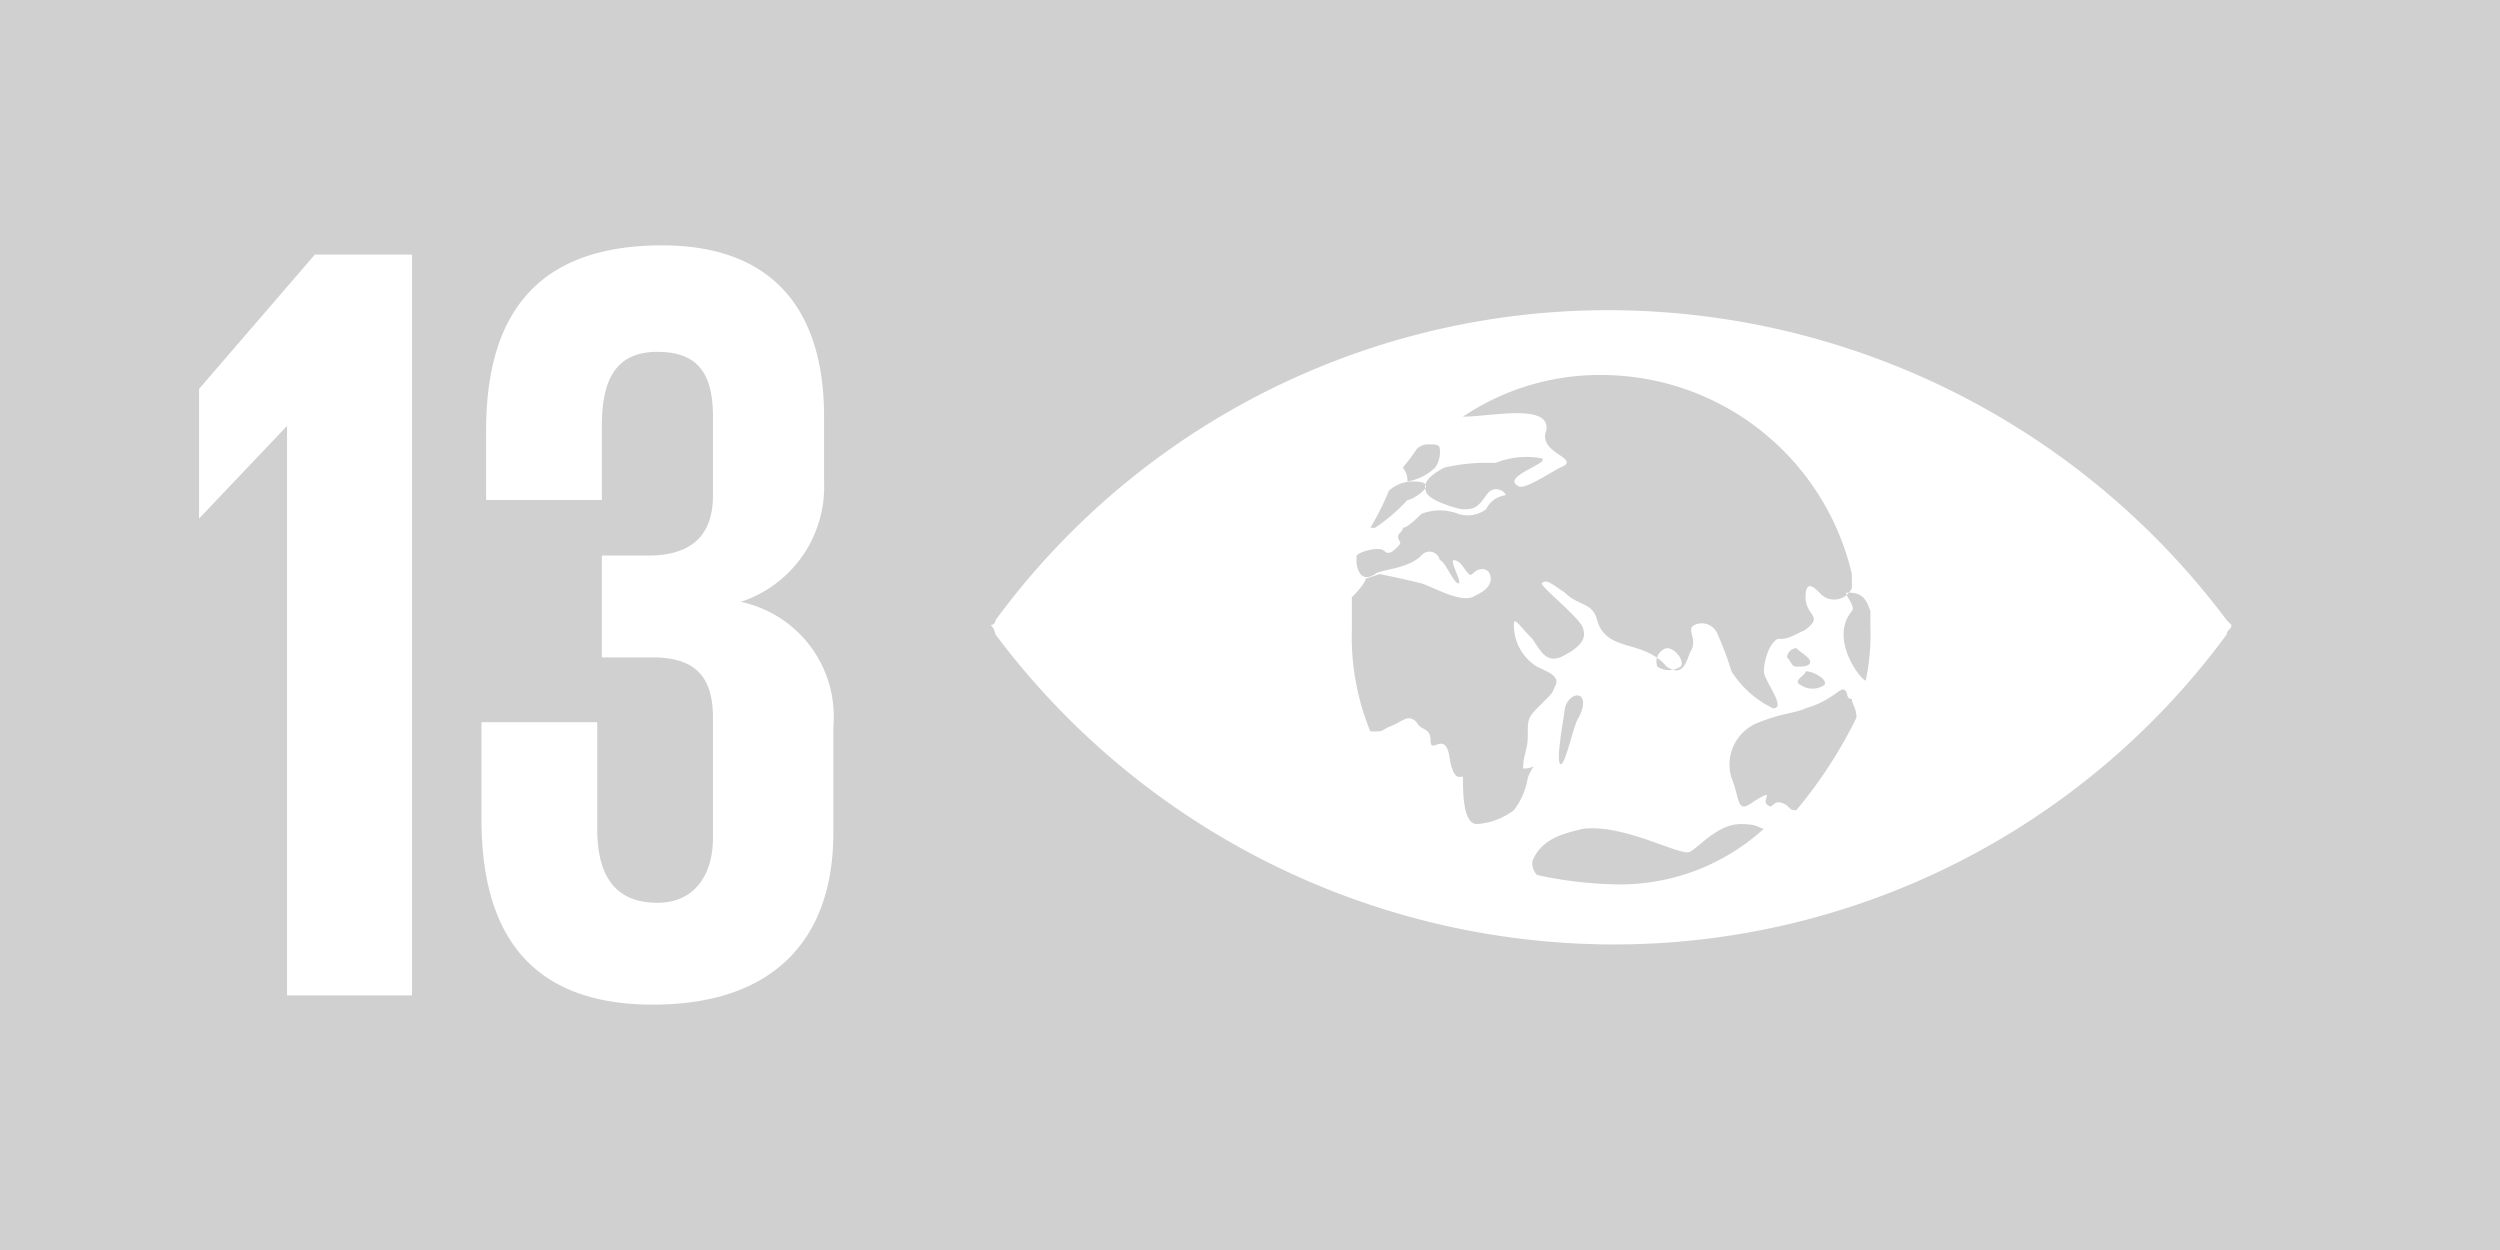
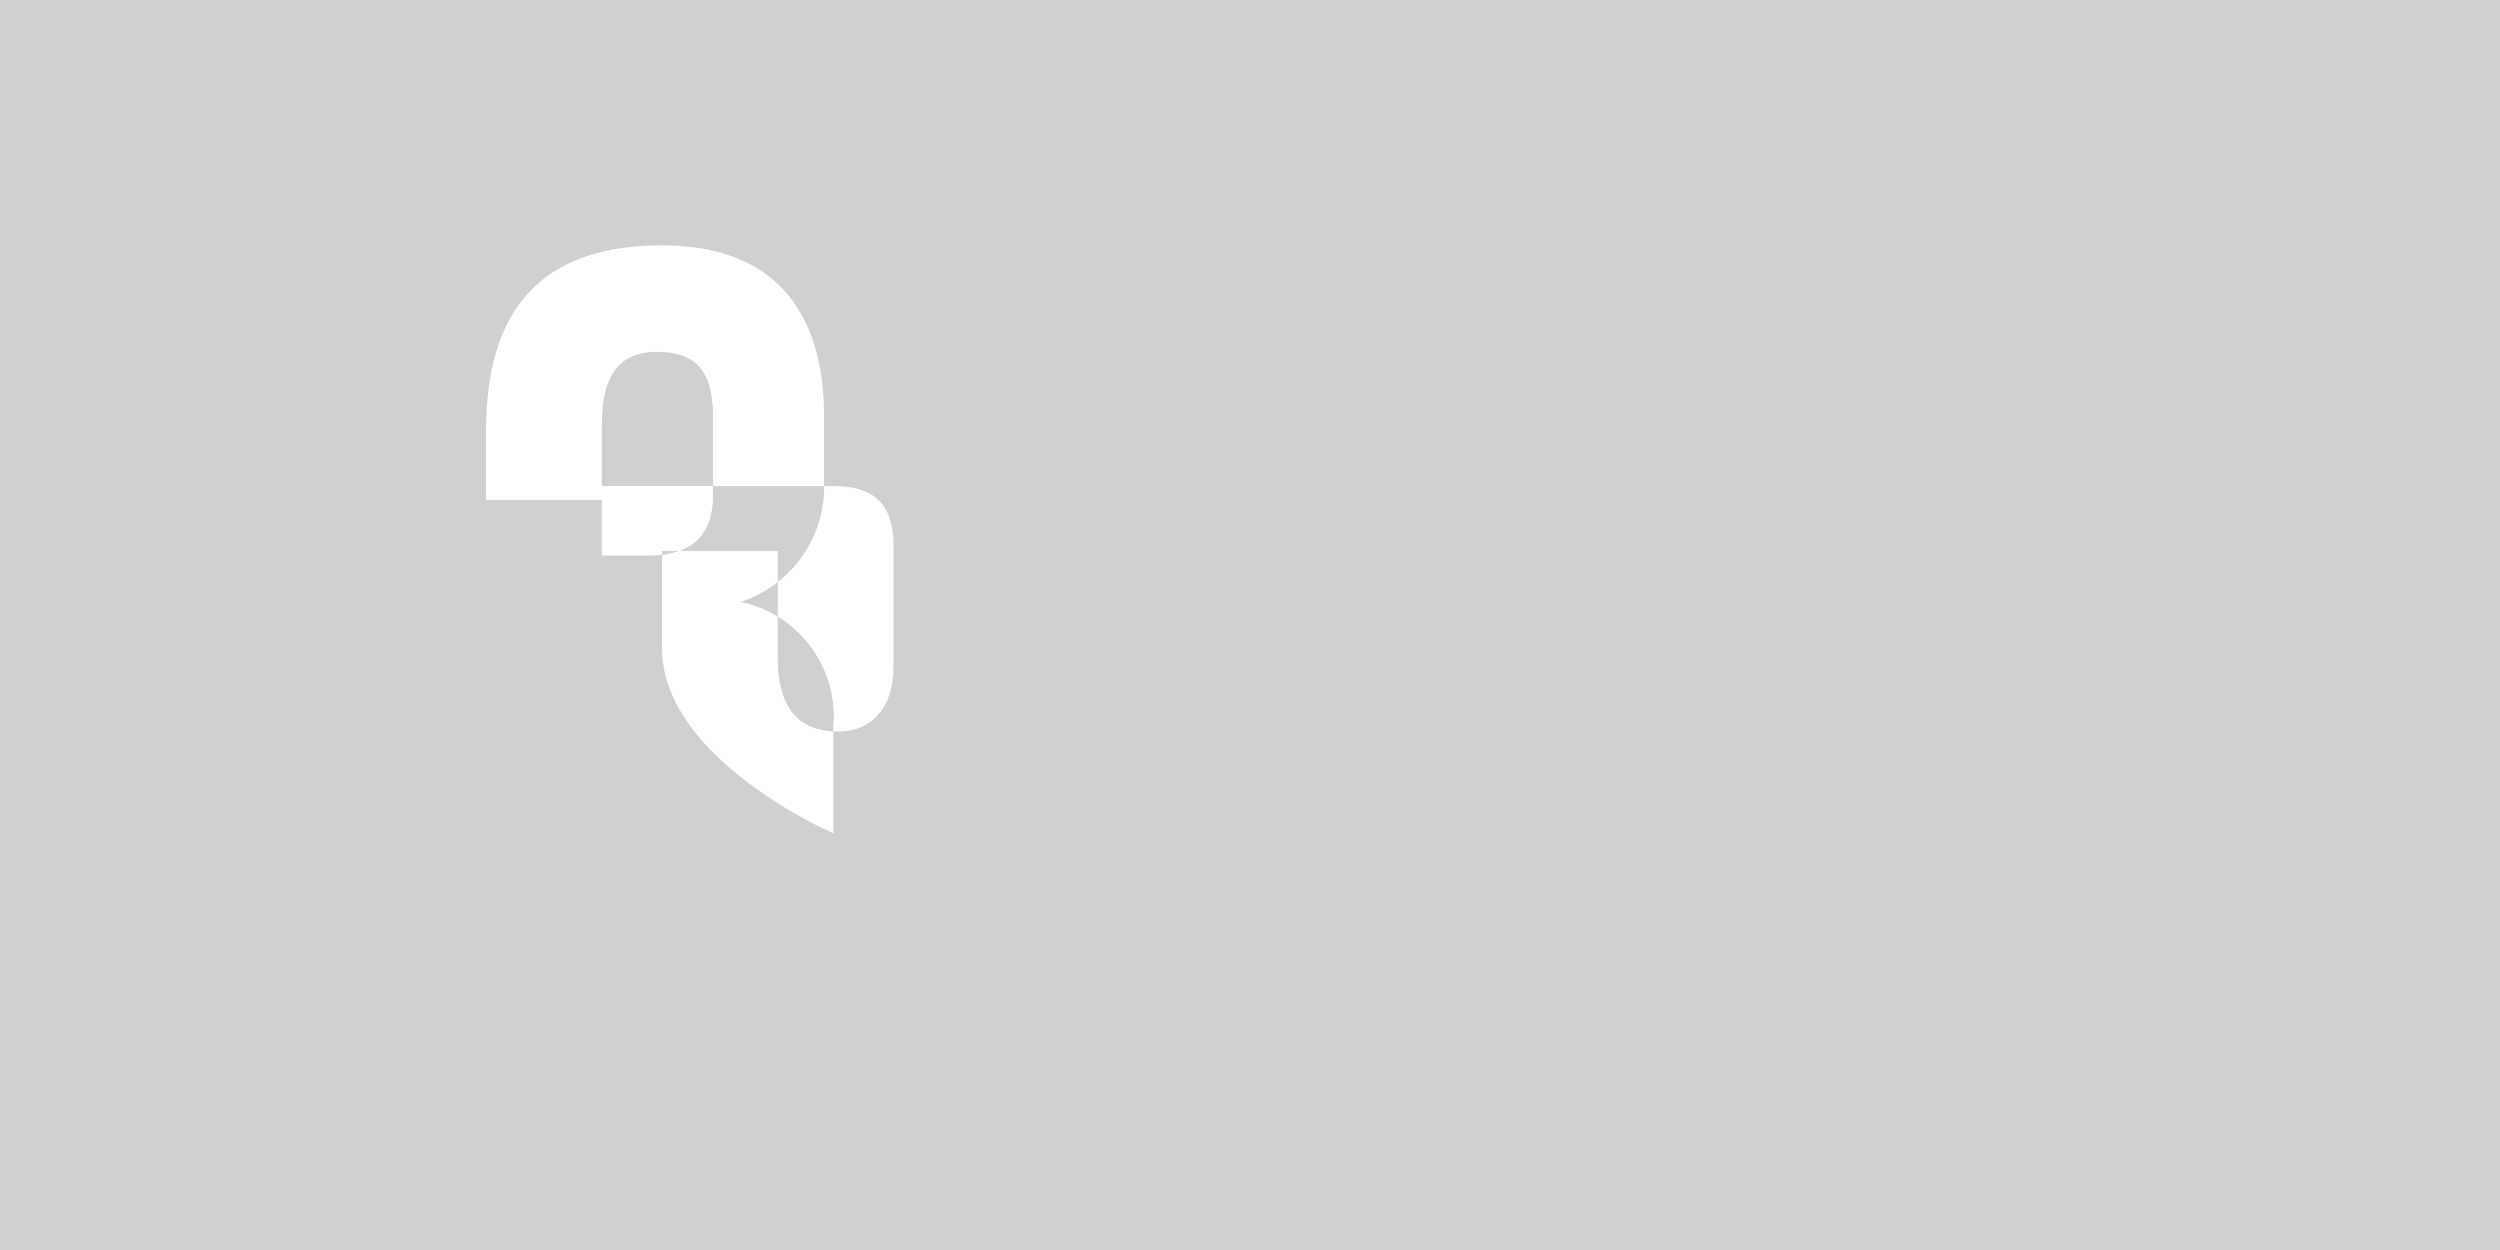
<svg xmlns="http://www.w3.org/2000/svg" width="54" height="27" viewBox="0 0 54 27">
  <g data-name="Icon_SDG_13_small">
    <path data-name="Rechteck 1167" style="fill:#d0d0d0" d="M0 0h54v27H0z" />
-     <path data-name="Pfad 7641" d="M48.1 13.4a16.7 16.7 0 0 0-13.3-6.7 16.417 16.417 0 0 0-13.3 6.7.1.1 0 0 1-.1.1.349.349 0 0 1 .1.2 16.7 16.7 0 0 0 13.3 6.7 16.417 16.417 0 0 0 13.3-6.7c0-.1.1-.1.1-.2l-.1-.1m-17.8-3.3a3.987 3.987 0 0 0 .3-.4.367.367 0 0 1 .3-.1c.1 0 .2 0 .2.1a.6.6 0 0 1-.1.4 1.141 1.141 0 0 1-.6.3.438.438 0 0 0-.1-.3m-.3.5a.764.764 0 0 1 .5-.2c.1 0 .3 0 .3.1s-.3.3-.4.3a3.736 3.736 0 0 1-.7.6h-.1a5.938 5.938 0 0 0 .4-.8m3 6.2a1.541 1.541 0 0 1-.3.7 1.49 1.49 0 0 1-.8.3c-.3 0-.3-.7-.3-1 0-.1-.2.2-.3-.5-.1-.5-.4 0-.4-.3s-.2-.2-.3-.4c-.2-.2-.3 0-.6.1-.2.1-.1.1-.4.1a5.382 5.382 0 0 1-.4-2.2v-.7c.3-.3.3-.4.3-.4l.3-.1s.5.1.9.2c.3.1.8.4 1.1.3.2-.1.4-.2.4-.4s-.2-.3-.4-.1c-.1.1-.2-.3-.4-.3-.1 0 .2.5.1.5s-.3-.5-.4-.5a.227.227 0 0 0-.4-.1c-.3.3-.9.3-1 .4-.3.2-.4-.1-.4-.3V12c.1-.1.5-.2.6-.1s.2 0 .3-.1 0-.1 0-.2.1-.1.1-.2c.1 0 .3-.2.4-.3a1.1 1.1 0 0 1 .8 0 .661.661 0 0 0 .6-.1.536.536 0 0 1 .4-.3c.1 0-.2-.3-.4 0s-.3.3-.5.3c-.1 0-.8-.2-.8-.4-.1-.2.2-.4.4-.5a4.1 4.1 0 0 1 1.1-.1 1.8 1.8 0 0 1 1-.1c.2.1-.9.4-.5.6.1.1.7-.3.9-.4.5-.2-.5-.3-.3-.8.1-.6-1.2-.3-1.8-.3a5.291 5.291 0 0 1 3-.9 5.561 5.561 0 0 1 5.4 4.3v.3a.414.414 0 0 1-.7.1c-.1-.1-.3-.3-.3.1s.4.4 0 .7c-.4.2-.4.2-.6.2-.2.1-.3.5-.3.7s.5.8.2.8a2.166 2.166 0 0 1-.9-.8 6.89 6.89 0 0 0-.3-.8.365.365 0 0 0-.5-.2c-.2.1.1.3-.1.6-.1.3-.2.5-.5.3-.5-.6-1.3-.3-1.5-1-.1-.4-.4-.3-.7-.6-.3-.2-.4-.3-.5-.2 0 .1.9.8.9 1 .1.3-.3.5-.5.6-.3.1-.4-.1-.6-.4-.3-.3-.4-.5-.4-.3a1.05 1.05 0 0 0 .5.9c.2.1.5.2.4.4s0 .1-.3.4-.3.3-.3.7c0 .3-.1.4-.1.7.4 0 .3-.3.1.2m6-2.3c.2 0 .5.2.4.3a.454.454 0 0 1-.5 0c-.2-.1.1-.2.1-.3m-.2-.1c-.1 0-.1-.1-.2-.2a.215.215 0 0 1 .2-.2c.1.1.3.2.3.3s-.2.1-.3.1m-2.5 0a.454.454 0 0 1-.5 0 .3.3 0 0 1 .2-.4c.2 0 .4.3.3.4m-2.2 1.1c-.1.1-.3 1.1-.4 1s.1-1.1.1-1.2c.1-.4.6-.4.3.2m.7 3.6a8.752 8.752 0 0 1-1.6-.2.367.367 0 0 1-.1-.3c.2-.5.7-.6 1.1-.7.9-.1 2.1.6 2.3.5s.6-.6 1.1-.6c.4 0 .4.1.5.1a4.62 4.62 0 0 1-3.3 1.2m4-1.6c-.1 0-.1 0-.2-.1-.3-.2-.3.1-.4 0-.2-.1.2-.4-.3-.1-.4.3-.3 0-.5-.5a.971.971 0 0 1 .6-1.2c.5-.2.8-.2 1-.3.7-.2.8-.6.9-.3a.1.1 0 0 0 .1.1c0 .1.1.2.1.4a9.859 9.859 0 0 1-1.3 2m1.5-2.8c-.1 0-.8-.9-.3-1.5.1-.1-.2-.4-.1-.4.3 0 .4.1.5.4v.3a4.869 4.869 0 0 1-.1 1.2" style="fill:#fff" />
    <g data-name="Gruppe 9533">
-       <path data-name="Pfad 7642" d="M8.9 5.5v16H6.2V9.2l-1.9 2V8.4l2.5-2.9h2.1z" style="fill:#fff" />
-       <path data-name="Pfad 7643" d="M17.8 9v1.4A2.617 2.617 0 0 1 16 13a2.532 2.532 0 0 1 2 2.7V18c0 2.2-1.2 3.7-3.9 3.7s-3.7-1.6-3.7-4v-2.1h2.5v2.3c0 .9.3 1.6 1.3 1.6.8 0 1.2-.6 1.2-1.4v-2.6c0-.9-.4-1.3-1.3-1.3H13V12h1c.9 0 1.4-.4 1.4-1.3V9c0-.9-.3-1.4-1.2-1.4S13 8.2 13 9.2v1.6h-2.5V9.3c0-2.4 1-4 3.8-4 2.4 0 3.5 1.4 3.5 3.7z" style="fill:#fff" />
+       <path data-name="Pfad 7643" d="M17.8 9v1.4A2.617 2.617 0 0 1 16 13a2.532 2.532 0 0 1 2 2.7V18s-3.7-1.6-3.7-4v-2.1h2.5v2.3c0 .9.3 1.6 1.3 1.6.8 0 1.2-.6 1.2-1.4v-2.6c0-.9-.4-1.3-1.3-1.3H13V12h1c.9 0 1.4-.4 1.4-1.3V9c0-.9-.3-1.4-1.2-1.4S13 8.2 13 9.2v1.6h-2.5V9.3c0-2.4 1-4 3.8-4 2.4 0 3.5 1.4 3.5 3.7z" style="fill:#fff" />
    </g>
  </g>
</svg>